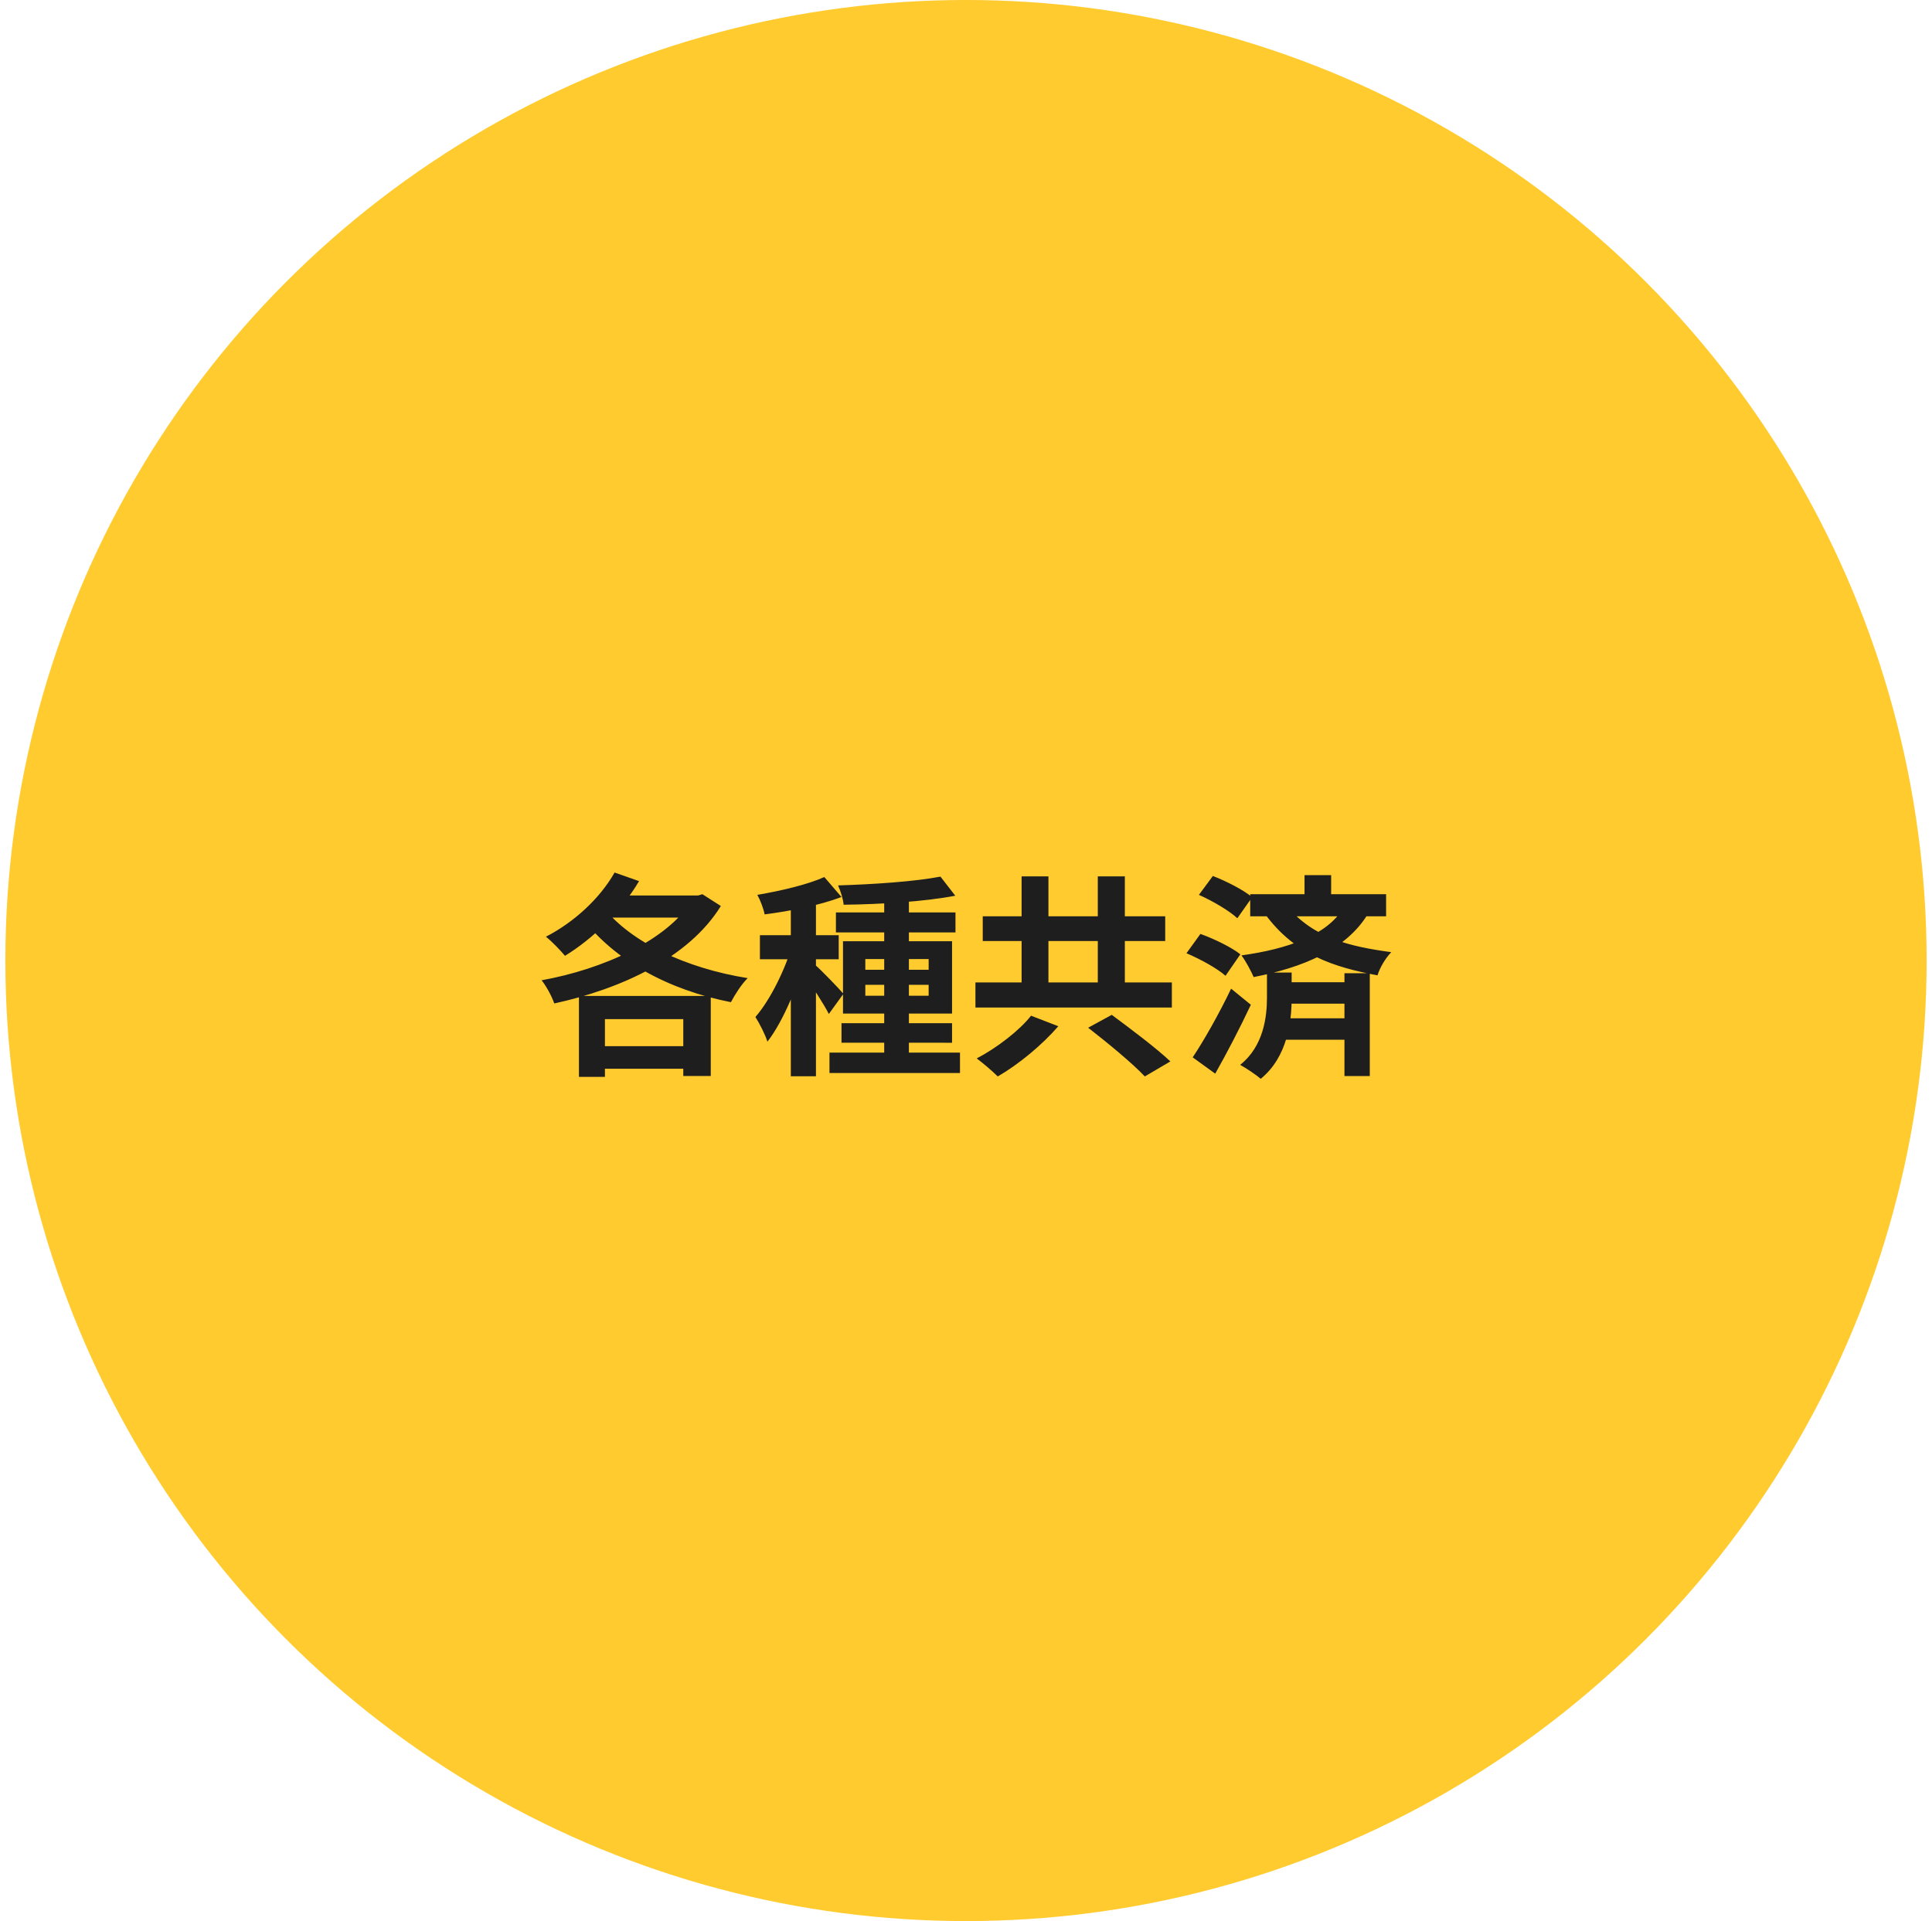
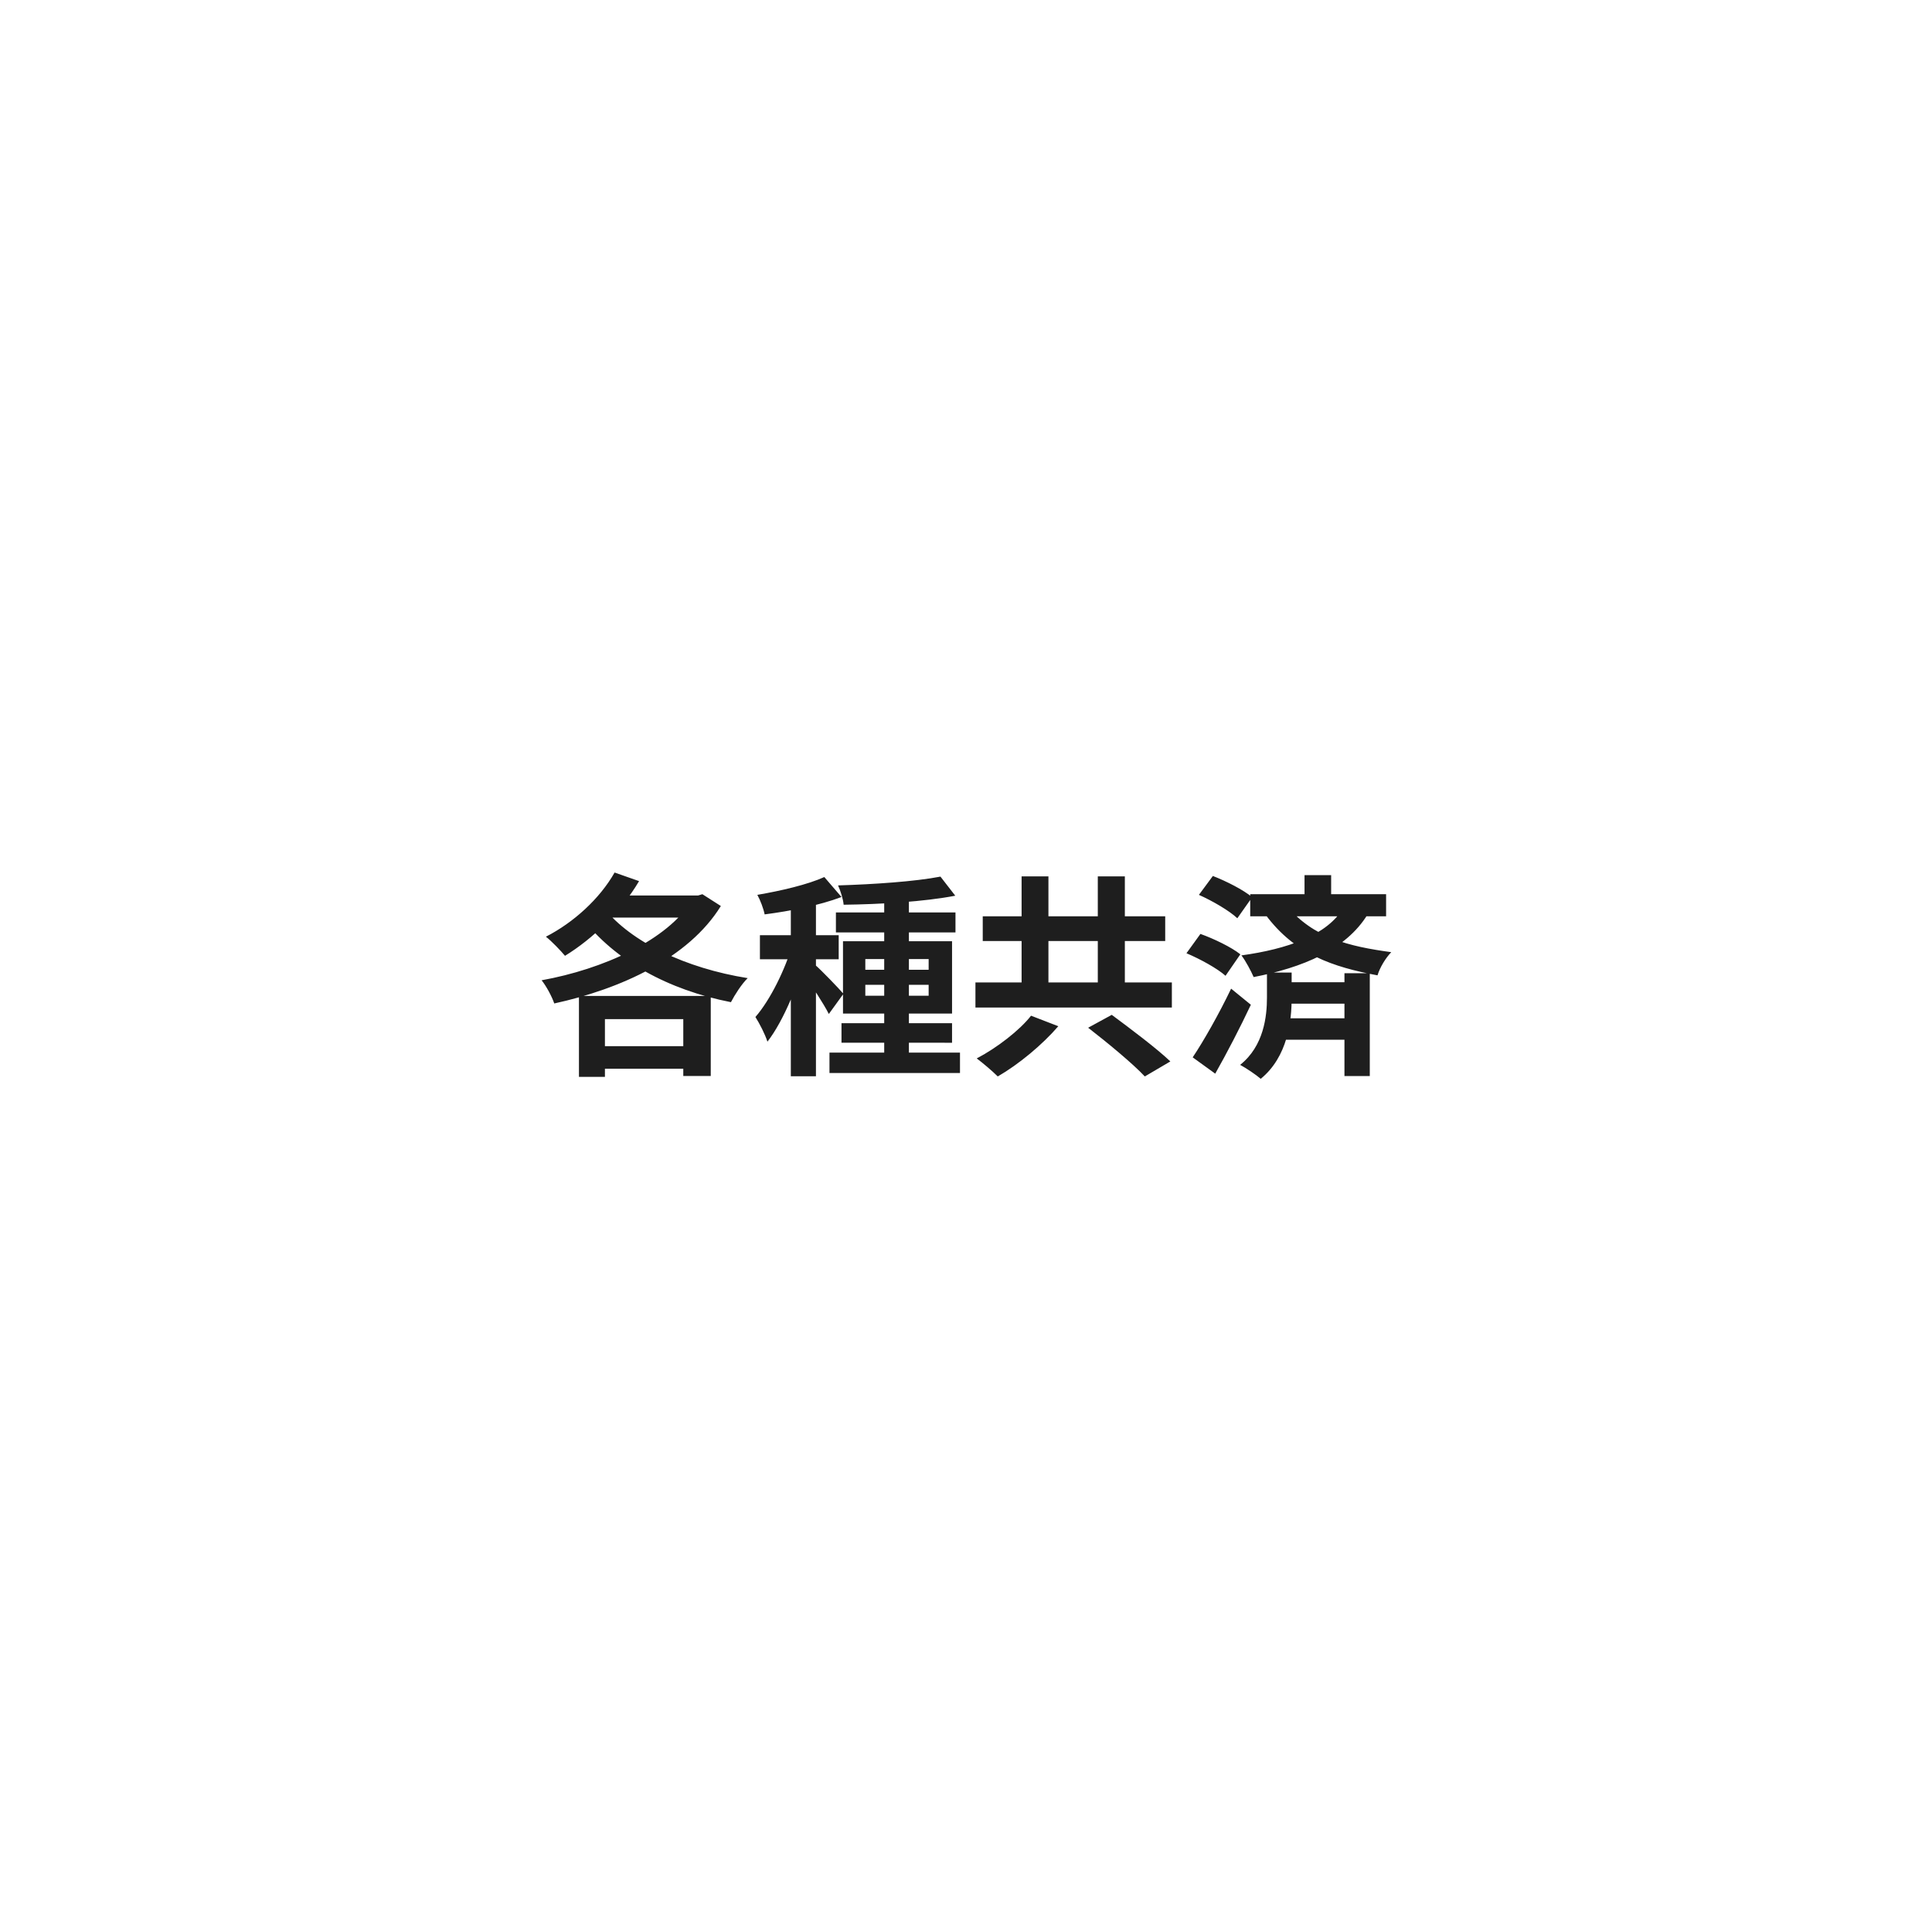
<svg xmlns="http://www.w3.org/2000/svg" width="180" height="179" fill="none" viewBox="0 0 180 179">
-   <circle cx="90" cy="89.499" r="89.5" fill="#FFCB2E" />
-   <path fill="#1E1E1E" d="M55.16 97.479H65.2v2.1H55.16v-2.1Zm2.1-16.18 2.28.8c-1.66 2.82-4.32 5.38-6.9 6.96-.38-.46-1.26-1.38-1.78-1.78 2.58-1.32 5.02-3.54 6.4-5.98Zm7.28 2.14h.5l.4-.12 1.72 1.1c-3 4.86-9.36 7.74-15.52 9.08-.22-.64-.74-1.62-1.18-2.16 5.68-1.02 11.76-3.72 14.08-7.54v-.36Zm-8.3 1.14c2.56 3.22 7.66 5.64 13.42 6.56-.56.54-1.22 1.58-1.56 2.24-5.84-1.14-10.8-3.86-13.88-7.86l2.02-.94Zm-2.3 8.22h12.28v7.46h-2.56v-5.3h-7.3v5.38h-2.42v-7.54Zm3.26-9.36h7.88v2.06h-9.32l1.44-2.06Zm25.18-.22h2.3v15.84h-2.3v-15.84Zm-4.5 1.8h11.14v1.86H77.88v-1.86Zm-.6 13.06h12.16v1.9H77.28v-1.9Zm1.12-2.74h10.3v1.82H78.4v-1.82Zm9.22-13.66 1.38 1.78c-2.9.56-7 .8-10.4.84-.04-.52-.3-1.32-.52-1.8 3.3-.1 7.18-.36 9.54-.82Zm-7 10.08v1.02h5.9v-1.02h-5.9Zm0-2.4v1h5.9v-1h-5.9Zm-2.08-1.66H88.7v6.74H78.54v-6.74Zm-4.86-4.32h2.34v16.9h-2.34v-16.9Zm-2.88 3.76h7.34v2.24H70.8v-2.24Zm3.02.9 1.4.62c-.76 2.86-2.18 6.42-3.72 8.4-.22-.7-.74-1.7-1.12-2.3 1.4-1.6 2.8-4.5 3.44-6.72Zm2.98-6.32 1.6 1.86c-2.04.78-4.82 1.32-7.16 1.62-.1-.52-.4-1.32-.68-1.82 2.22-.38 4.7-.96 6.24-1.66Zm-.84 8.2c.5.42 2.24 2.22 2.62 2.68l-1.36 1.88c-.48-.96-1.68-2.78-2.3-3.62l1.04-.94Zm19.22-8.26h2.5v11.46h-2.5v-11.46Zm7.1 0h2.52v11.46h-2.52v-11.46Zm-11.4 9.88h18.3v2.34h-18.3v-2.34Zm.68-6.16h17v2.3h-17v-2.3Zm9.82 10.38 2.2-1.2c1.7 1.26 4.18 3.12 5.46 4.34l-2.38 1.4c-1.12-1.2-3.5-3.16-5.28-4.54Zm-5.32-1.12 2.54.98c-1.5 1.74-3.7 3.56-5.64 4.68-.5-.5-1.4-1.26-1.96-1.68 1.88-.98 4.02-2.64 5.06-3.98Zm20.42-11.32h12.66v2.06h-12.66v-2.06Zm2.9 8.2h7.02v2h-7.02v-2Zm.02 3.36h7.06v2h-7.06v-2Zm2.14-13.34h2.48v2.7h-2.48v-2.7Zm3.72 9.14h2.36v9.58h-2.36v-9.58Zm-.08-6.12 2.24.64c-2.04 3.32-6.1 4.96-10.62 5.84-.22-.52-.76-1.54-1.14-2.02 4.22-.58 8-1.86 9.52-4.46Zm-13.48-1.18 1.3-1.76c1.24.48 2.86 1.3 3.66 1.98l-1.38 1.96c-.74-.7-2.32-1.62-3.58-2.18Zm-1.16 5.44 1.3-1.8c1.24.44 2.9 1.24 3.72 1.9l-1.38 2c-.76-.68-2.36-1.56-3.64-2.1Zm.58 9.7c1.02-1.52 2.46-4.06 3.58-6.4l1.84 1.5c-1 2.12-2.2 4.44-3.32 6.42l-2.1-1.52Zm6.92-7.9h2.3v2.38c0 2.1-.36 5.46-2.88 7.52-.44-.38-1.36-1-1.92-1.3 2.22-1.76 2.5-4.56 2.5-6.26v-2.34Zm1.82-6.24c2.52 3.02 5.82 3.8 9.76 4.34-.52.54-1.06 1.42-1.28 2.16-4.14-.78-7.68-1.94-10.44-5.66l1.96-.84Z" />
+   <path fill="#1E1E1E" d="M55.16 97.479H65.2v2.1H55.16v-2.1Zm2.1-16.18 2.28.8c-1.66 2.82-4.32 5.38-6.9 6.96-.38-.46-1.26-1.38-1.78-1.78 2.58-1.32 5.02-3.54 6.4-5.98Zm7.28 2.14h.5l.4-.12 1.72 1.1c-3 4.86-9.36 7.74-15.52 9.08-.22-.64-.74-1.62-1.18-2.16 5.68-1.02 11.76-3.72 14.08-7.54v-.36Zm-8.3 1.14c2.56 3.22 7.66 5.64 13.42 6.56-.56.54-1.22 1.58-1.56 2.24-5.84-1.14-10.8-3.86-13.88-7.86l2.02-.94Zm-2.3 8.22h12.28v7.46h-2.56v-5.3h-7.3v5.38h-2.42v-7.54Zm3.26-9.36h7.88v2.06h-9.32l1.44-2.06Zm25.18-.22h2.3v15.84h-2.3v-15.84Zm-4.5 1.8h11.14v1.86H77.88v-1.86Zm-.6 13.06h12.16v1.9H77.28v-1.9Zm1.12-2.74h10.3v1.82H78.4v-1.82Zm9.22-13.66 1.38 1.78c-2.9.56-7 .8-10.4.84-.04-.52-.3-1.32-.52-1.8 3.3-.1 7.18-.36 9.54-.82Zm-7 10.08v1.02h5.9v-1.02h-5.9Zm0-2.4v1h5.9v-1h-5.9Zm-2.08-1.66H88.7v6.74H78.54v-6.74Zm-4.86-4.32h2.34v16.9h-2.34Zm-2.88 3.76h7.34v2.24H70.8v-2.24Zm3.02.9 1.4.62c-.76 2.86-2.18 6.42-3.72 8.4-.22-.7-.74-1.7-1.12-2.3 1.4-1.6 2.8-4.5 3.44-6.72Zm2.98-6.32 1.6 1.86c-2.04.78-4.82 1.32-7.16 1.62-.1-.52-.4-1.32-.68-1.82 2.22-.38 4.7-.96 6.24-1.66Zm-.84 8.2c.5.42 2.24 2.22 2.62 2.68l-1.36 1.88c-.48-.96-1.68-2.78-2.3-3.62l1.04-.94Zm19.22-8.26h2.5v11.46h-2.5v-11.46Zm7.1 0h2.52v11.46h-2.52v-11.46Zm-11.4 9.88h18.3v2.34h-18.3v-2.34Zm.68-6.16h17v2.3h-17v-2.3Zm9.82 10.38 2.2-1.2c1.7 1.26 4.18 3.12 5.46 4.34l-2.38 1.4c-1.12-1.2-3.5-3.16-5.28-4.54Zm-5.32-1.12 2.54.98c-1.5 1.74-3.7 3.56-5.64 4.68-.5-.5-1.4-1.26-1.96-1.68 1.88-.98 4.02-2.64 5.06-3.98Zm20.42-11.32h12.66v2.06h-12.66v-2.06Zm2.9 8.2h7.02v2h-7.02v-2Zm.02 3.36h7.06v2h-7.06v-2Zm2.14-13.34h2.48v2.7h-2.48v-2.7Zm3.72 9.14h2.36v9.58h-2.36v-9.58Zm-.08-6.12 2.24.64c-2.04 3.32-6.1 4.96-10.62 5.84-.22-.52-.76-1.54-1.14-2.02 4.22-.58 8-1.86 9.52-4.46Zm-13.48-1.18 1.3-1.76c1.24.48 2.86 1.3 3.66 1.98l-1.38 1.96c-.74-.7-2.32-1.62-3.58-2.18Zm-1.16 5.44 1.3-1.8c1.24.44 2.9 1.24 3.72 1.9l-1.38 2c-.76-.68-2.36-1.56-3.64-2.1Zm.58 9.7c1.02-1.52 2.46-4.06 3.58-6.4l1.84 1.5c-1 2.12-2.2 4.44-3.32 6.42l-2.1-1.52Zm6.92-7.9h2.3v2.38c0 2.1-.36 5.46-2.88 7.52-.44-.38-1.36-1-1.92-1.3 2.22-1.76 2.5-4.56 2.5-6.26v-2.34Zm1.82-6.24c2.52 3.02 5.82 3.8 9.76 4.34-.52.54-1.06 1.42-1.28 2.16-4.14-.78-7.68-1.94-10.44-5.66l1.96-.84Z" />
</svg>